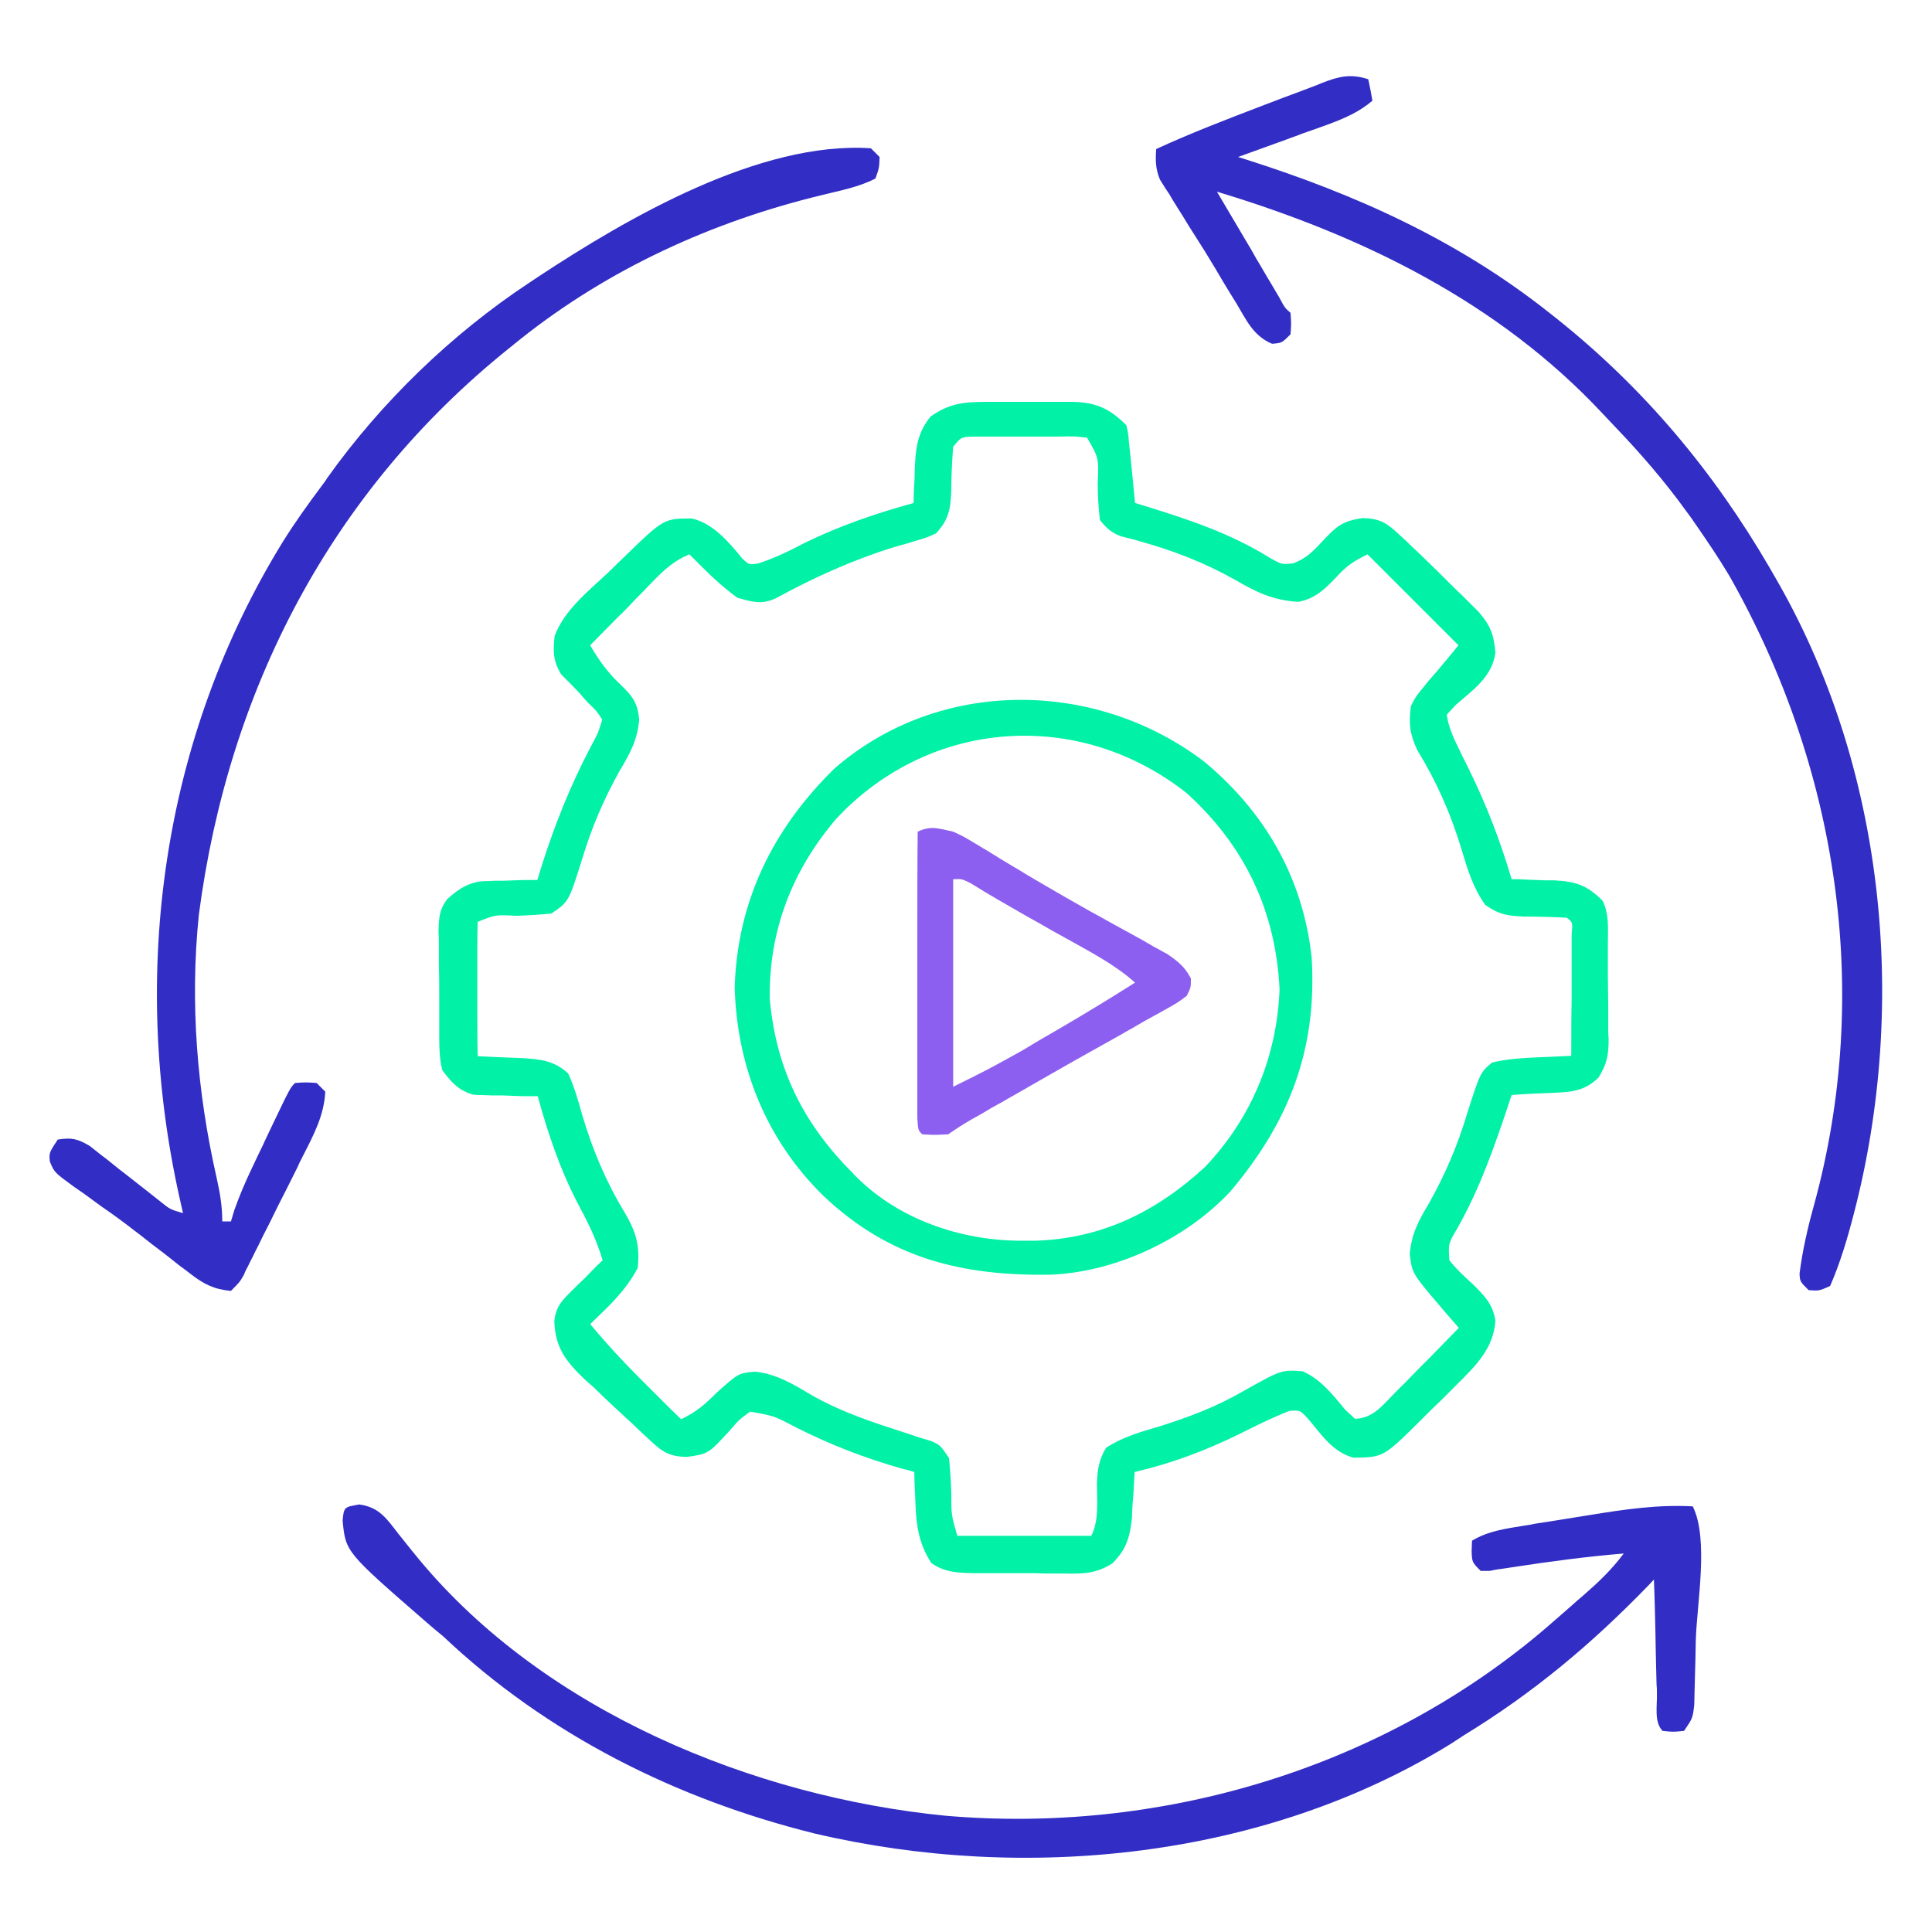
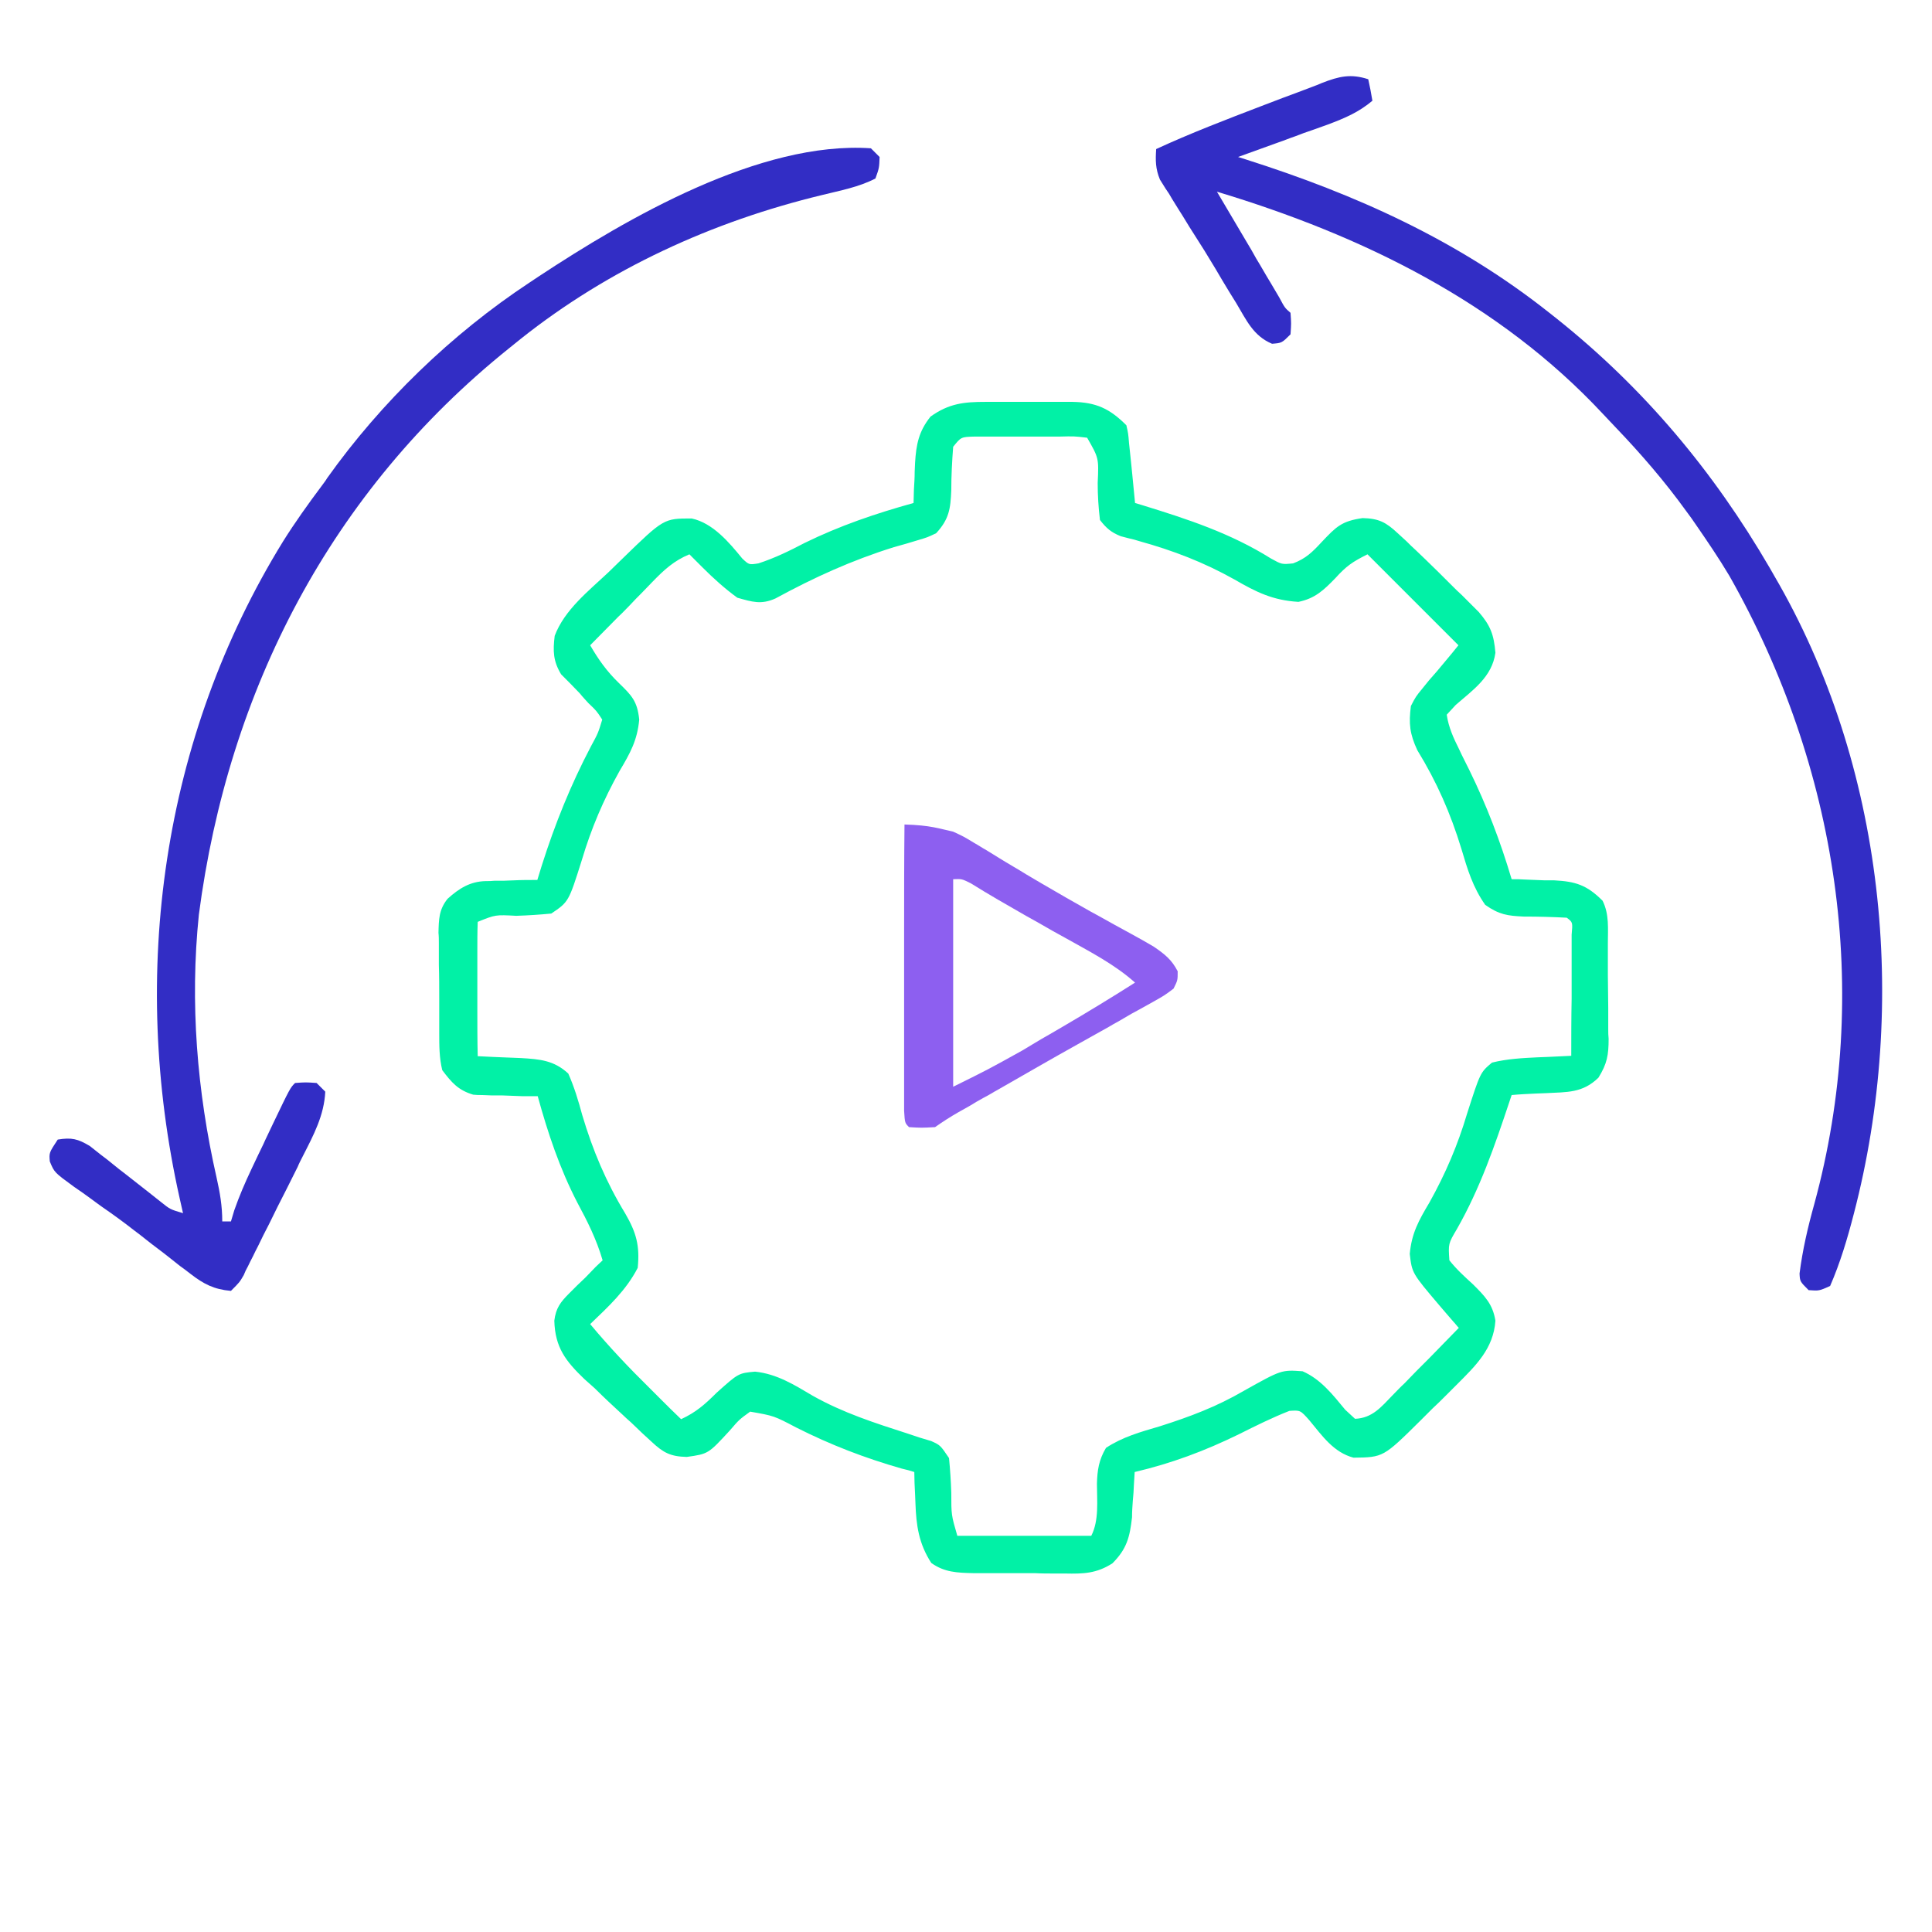
<svg xmlns="http://www.w3.org/2000/svg" id="Layer_1" x="0px" y="0px" viewBox="0 0 512 512" style="enable-background:new 0 0 512 512;" xml:space="preserve">
  <style type="text/css">	.st0{fill:#01F1A6;}	.st1{fill:#322DC5;}	.st2{fill:#8D5FF0;}</style>
  <path class="st0" d="M261.2,106.5c1.2,0,1.2,0,2.5,0c1.7,0,3.4,0,5.2,0c2.6,0,5.3,0,7.9,0c1.7,0,3.4,0,5,0c0.8,0,1.6,0,2.4,0 c6.3,0.1,9.9,1.8,14.3,6.2c0.5,2.2,0.5,2.2,0.7,4.7c0.1,0.9,0.2,1.8,0.3,2.8c0.1,1,0.2,1.9,0.3,2.9c0.1,1,0.2,1.9,0.3,3 c0.2,2.4,0.5,4.8,0.7,7.2c0.7,0.2,1.3,0.4,2,0.6c12,3.7,23.3,7.4,34,14.1c2.9,1.6,2.9,1.6,5.9,1.3c3.4-1.3,5.1-3,7.6-5.7 c3.8-4,5.2-5.5,10.8-6.3c4.3,0.1,6.2,1.1,9.3,4c0.8,0.7,1.6,1.5,2.4,2.2c0.8,0.8,1.6,1.6,2.5,2.4c0.8,0.8,1.6,1.5,2.4,2.3 c2.4,2.3,4.8,4.7,7.2,7.1c0.8,0.8,1.6,1.6,2.5,2.4c0.8,0.8,1.6,1.6,2.4,2.4c0.7,0.7,1.4,1.4,2.1,2.1c3.1,3.6,4,6,4.4,10.8 c-0.9,6.4-5.9,9.8-10.5,13.8c-1.2,1.3-1.2,1.3-2.4,2.6c0.5,3.4,1.8,6.2,3.3,9.2c0.6,1.3,0.6,1.3,1.3,2.7c0.7,1.4,0.7,1.4,1.4,2.8 c4.6,9.4,8.2,18.8,11.2,28.9c1.9,0,1.9,0,3.8,0.1c1.7,0.1,3.3,0.1,5,0.2c1.2,0,1.2,0,2.5,0c5.6,0.3,8.6,1.2,12.8,5.4 c1.8,3.6,1.4,7.4,1.4,11.3c0,0.9,0,1.8,0,2.7c0,1.9,0,3.8,0,5.7c0,2.9,0.1,5.8,0.1,8.7c0,1.9,0,3.7,0,5.6c0,0.9,0,1.7,0.1,2.6 c0,4.3-0.4,6.6-2.7,10.3c-4.2,4.1-8.3,3.8-14,4.1c-0.9,0-1.7,0.1-2.6,0.1c-2.1,0.1-4.3,0.2-6.4,0.4c-0.2,0.6-0.4,1.2-0.6,1.8 c-3.9,11.7-7.8,23-13.9,33.7c-2.3,3.9-2.3,3.9-2,8.3c1.9,2.4,4,4.3,6.3,6.4c3.1,3.1,5.2,5.2,5.9,9.6c-0.5,7.4-5.2,11.9-10.3,17 c-1,1-2,2-3.1,3.1c-1,1-2.1,2.1-3.2,3.1c-1.6,1.6-1.6,1.6-3.2,3.2c-9.9,9.8-9.9,9.8-17.8,9.9c-5.3-1.4-8.3-5.8-11.7-9.9 c-2.4-2.7-2.4-2.7-5.3-2.5c-4.6,1.8-9,4-13.4,6.2c-9,4.4-17.8,7.7-27.6,10c-0.1,1.6-0.1,1.6-0.2,3.3c-0.1,2.2-0.1,2.2-0.3,4.4 c-0.1,1.4-0.2,2.8-0.2,4.3c-0.6,5.3-1.4,8.4-5.2,12.2c-4.2,2.7-7.7,2.8-12.5,2.7c-1.3,0-1.3,0-2.6,0c-1.8,0-3.7,0-5.5-0.1 c-2.8,0-5.6,0-8.4,0c-1.8,0-3.6,0-5.4,0c-1.3,0-1.3,0-2.5,0c-4.2-0.1-7.6-0.2-11.1-2.7c-3.3-5.1-4-9.9-4.2-15.9 c0-0.8-0.1-1.6-0.1-2.4c-0.1-1.9-0.2-3.9-0.2-5.8c-1.6-0.5-1.6-0.5-3.3-0.9c-9.8-2.8-18.9-6.3-28-10.9c-5.9-3.1-5.9-3.1-12.2-4.2 c-2.9,2.1-2.9,2.1-5.4,5c-5.7,6.2-5.7,6.2-11.4,7c-4.3-0.1-6.2-1.1-9.3-4c-0.8-0.7-1.6-1.5-2.4-2.2c-0.8-0.8-1.7-1.6-2.5-2.4 c-0.8-0.8-1.7-1.5-2.5-2.3c-2.6-2.4-5.2-4.8-7.7-7.3c-0.9-0.8-1.8-1.6-2.7-2.4c-5-4.8-7.8-8.4-8-15.5c0.4-3.3,1.6-4.9,3.9-7.2 c0.7-0.7,1.5-1.5,2.2-2.2c0.7-0.7,1.4-1.3,2.1-2c0.9-0.9,1.8-1.9,2.8-2.9c0.6-0.6,1.2-1.1,1.8-1.7c-1.6-5.5-4-10.3-6.7-15.3 c-4.7-9.1-7.8-18.4-10.5-28.2c-1.3,0-2.7,0-4.1,0c-1.8-0.1-3.5-0.1-5.3-0.2c-0.9,0-1.8,0-2.7,0c-0.9,0-1.7-0.1-2.6-0.1 c-1.2,0-1.2,0-2.4-0.1c-4-1.2-5.7-3.2-8.2-6.5c-0.8-3.3-0.8-6.5-0.8-9.9c0-0.9,0-1.9,0-2.9c0-2,0-4,0-6c0-3,0-6.1-0.1-9.1 c0-1.9,0-3.9,0-5.8c0-0.9,0-1.8-0.1-2.7c0.1-3.6,0.1-6.1,2.4-9c3.1-2.8,6-4.6,10.1-4.7c1.2,0,1.2,0,2.4-0.1c0.8,0,1.6,0,2.5,0 c0.8,0,1.7-0.1,2.6-0.1c2.1-0.1,4.1-0.1,6.2-0.1c0.4-1.3,0.8-2.6,1.2-3.9c3.5-11,7.6-21.2,13-31.5c1.9-3.5,1.9-3.5,3-7.1 c-1.5-2.3-1.5-2.3-3.7-4.4c-0.7-0.8-1.5-1.6-2.2-2.5c-1.6-1.7-3.3-3.4-5-5.1c-2.1-3.5-2.2-6.1-1.7-10.2c2.6-6.9,9-11.9,14.2-16.8 c1.2-1.2,2.5-2.4,3.7-3.6c11-10.7,11-10.7,18.4-10.7c5.6,1.2,9.9,6.3,13.4,10.6c1.8,1.7,1.8,1.7,4.3,1.3c4.3-1.4,8.2-3.3,12.2-5.4 c9.4-4.6,18.8-7.8,28.9-10.6c0-1.2,0.1-2.3,0.1-3.6c0.1-1.6,0.2-3.1,0.2-4.7c0-0.8,0.1-1.5,0.1-2.3c0.3-5,1-8.4,4.1-12.3 C251.5,106.9,255.5,106.5,261.2,106.5z M252.6,118.4c-0.3,3.9-0.5,7.7-0.5,11.5c-0.2,5-0.6,7.7-4,11.4c-2.3,1.1-2.3,1.1-5,1.9 c-1,0.3-2,0.6-3,0.9c-1.1,0.3-2.1,0.6-3.2,0.9c-11.2,3.5-21.1,8-31.4,13.6c-3.8,1.7-6.2,0.9-10.1-0.2c-3.3-2.4-6.3-5.1-9.2-8 c-0.7-0.7-1.3-1.3-2-2c-0.5-0.5-1-1-1.5-1.5c-4.1,1.7-6.7,4.1-9.8,7.3c-1,1-1.9,2-2.9,3c-1,1-2,2-3,3.1c-1,1-2,2.1-3.1,3.1 c-2.5,2.5-5,5.1-7.5,7.6c2.2,3.8,4.4,6.9,7.6,10c3.4,3.3,4.9,4.8,5.4,9.7c-0.5,5.5-2.4,8.9-5.2,13.6c-4.3,7.7-7.5,15.2-10,23.6 c-3.5,11.1-3.5,11.1-8.1,14.2c-3.1,0.3-6.2,0.5-9.3,0.6c-5.5-0.3-5.5-0.3-10.2,1.6c-0.1,2.6-0.1,5.3-0.1,7.9c0,0.8,0,1.6,0,2.4 c0,2.5,0,5,0,7.6c0,1.7,0,3.4,0,5.1c0,4.2,0,8.4,0.1,12.6c1.4,0.1,2.7,0.1,4.1,0.2c0.8,0,1.6,0.1,2.4,0.1c1.7,0.1,3.3,0.1,5,0.2 c5,0.3,8.7,0.6,12.5,4.1c1.6,3.6,2.7,7.3,3.7,11c2.8,9.4,6.3,17.7,11.4,26.1c2.9,5,3.9,8.5,3.3,14.4c-3.1,6-7.8,10.3-12.6,14.9 c5,6,10.3,11.6,15.9,17.1c0.8,0.8,1.6,1.6,2.4,2.4c1.9,1.9,3.8,3.8,5.8,5.7c3.9-1.8,6.3-3.9,9.4-7c5.8-5.2,5.8-5.2,10.2-5.6 c5.8,0.6,10.4,3.5,15.3,6.4c8,4.5,16.4,7.2,25.1,10c1.1,0.4,2.2,0.7,3.3,1.1c1,0.3,2,0.6,3,0.9c2.4,1.1,2.4,1.1,4.7,4.5 c0.3,3.1,0.5,6.1,0.6,9.2c0,5.9,0,5.9,1.6,11.4c11.7,0,23.5,0,35.5,0c2.1-4.1,1.5-9.3,1.5-13.8c0.1-3.6,0.5-6.3,2.4-9.5 c4.4-2.9,9.1-4.2,14.2-5.7c7.9-2.5,15.1-5.2,22.3-9.4c10-5.6,10-5.6,15.6-5.2c4.8,2.1,8,6.2,11.3,10.2c0.9,0.8,1.7,1.6,2.6,2.4 c4.6-0.2,6.9-3.1,10-6.3c1-1,2-2.1,3.1-3.1c1.1-1.1,2.1-2.2,3.2-3.3c1.1-1.1,2.2-2.2,3.3-3.3c2.6-2.7,5.3-5.4,7.9-8.1 c-0.5-0.5-0.9-1.1-1.4-1.6c-0.6-0.7-1.2-1.4-1.9-2.2c-0.6-0.7-1.2-1.4-1.8-2.1c-7.3-8.6-7.3-8.6-7.9-13.7c0.5-5.5,2.4-8.9,5.2-13.6 c4.3-7.7,7.5-15.2,10-23.6c3.5-10.9,3.5-10.9,6.6-13.5c4-1,8-1.2,12.1-1.4c0.9,0,1.7-0.1,2.6-0.1c2.1-0.1,4.2-0.2,6.3-0.3 c0-5,0-10.1,0.1-15.1c0-1.7,0-3.4,0-5.1c0-2.5,0-4.9,0-7.4c0-1.5,0-3,0-4.5c0.3-3.3,0.3-3.3-1.3-4.5c-3.8-0.2-7.6-0.3-11.4-0.3 c-4.3-0.2-6.5-0.5-10.2-3.1c-3.3-4.7-4.7-9.4-6.3-14.8c-2.9-9.5-6.5-17.7-11.7-26.2c-2-4.3-2.3-7-1.7-11.7c1.3-2.5,1.3-2.5,3.1-4.7 c0.6-0.7,1.1-1.4,1.7-2.1c0.7-0.8,1.4-1.6,2.1-2.4c1.9-2.3,3.8-4.5,5.7-6.9c-7.9-7.9-15.9-15.9-24.1-24.1c-4,2-5.6,3.1-8.5,6.3 c-3.1,3.2-5.4,5.4-9.8,6.3c-6.8-0.4-11.2-2.6-16.9-5.9c-8.2-4.6-16.3-7.7-25.3-10.2c-1.3-0.4-1.3-0.4-2.6-0.7 c-0.8-0.2-1.5-0.4-2.3-0.6c-2.5-1-3.8-2.1-5.5-4.3c-0.4-3.3-0.6-6.5-0.6-9.8c0.3-6.6,0.3-6.6-2.8-12c-3.4-0.4-3.4-0.4-7.4-0.3 c-1.5,0-3,0-4.5,0c-0.8,0-1.5,0-2.3,0c-2.4,0-4.7,0-7.1,0c-1.5,0-3,0-4.5,0c-1.4,0-2.7,0-4.1,0C254.7,115.8,254.7,115.8,252.6,118.4 z" />
-   <path class="st1" d="M95.2,398.7c5.3,0.7,7.3,3.8,10.4,7.8c1.2,1.5,2.4,3,3.6,4.5c0.6,0.7,1.2,1.5,1.8,2.2 c33.4,40.3,88.7,63,139.7,68c56.1,4.8,113.5-11.9,156.9-48c3-2.5,5.9-5.1,8.9-7.7c1-0.9,2-1.8,3.1-2.7c4-3.5,7.5-6.8,10.7-11.1 c-9.8,0.8-19.5,2.1-29.3,3.6c-1.1,0.2-2.1,0.3-3.3,0.5c-1,0.1-1.9,0.3-2.9,0.5c-1.2,0-1.2,0-2.4,0c-2.3-2.3-2.3-2.3-2.4-5.3 c0-0.9,0.1-1.8,0.1-2.7c4.3-2.6,9-3.2,13.9-4c1.4-0.2,1.4-0.2,2.8-0.5c1.9-0.3,3.8-0.6,5.8-0.9c2.9-0.5,5.8-0.9,8.7-1.4 c9.2-1.5,18-2.8,27.3-2.3c4.3,8.7,1.1,25.6,0.8,35.5c0,1.7-0.1,3.4-0.1,5.1c-0.1,2.5-0.1,5-0.2,7.5c0,1.5-0.1,2.9-0.1,4.4 c-0.4,3.6-0.4,3.6-2.7,7c-2.9,0.3-2.9,0.3-5.7,0c-2.3-2.3-1.4-6.7-1.5-9.8c0-0.9,0-1.7-0.1-2.6c-0.1-2.8-0.1-5.5-0.2-8.3 c0-1.9-0.1-3.7-0.1-5.6c-0.1-4.6-0.2-9.2-0.4-13.8c-0.5,0.5-0.9,1-1.4,1.5c-15.1,15.6-30.5,28.5-49,39.8c-1.1,0.7-2.1,1.4-3.2,2.1 c-49.4,30.6-113,37-168.8,23.9c-36.7-9.1-70.9-26.2-98.5-52.3c-1.5-1.2-3-2.5-4.4-3.7c-21.4-18.6-21.4-18.6-22.2-26.9 C91.1,399.2,91.4,399.4,95.2,398.7z" />
  <path class="st1" d="M362.6,21c0.6,2.8,0.6,2.8,1.1,5.7c-3.7,3.1-7.3,4.6-11.8,6.3c-1.4,0.5-2.8,1-4.2,1.5c-1.5,0.5-2.9,1-4.4,1.6 c-1.5,0.5-2.9,1.1-4.4,1.6c-3.6,1.3-7.2,2.6-10.8,3.9c0.6,0.2,1.2,0.4,1.9,0.6c29.3,9.3,56.4,21.5,80.6,40.7c0.6,0.5,1.3,1,1.9,1.5 c23.2,18.5,41.6,40.5,56.5,66.1c0.4,0.7,0.8,1.4,1.2,2.1c29.3,50.1,35.6,113.4,21.1,169c-1.7,6.6-3.6,13-6.3,19.2 c-2.9,1.3-2.9,1.3-5.7,1.1c-2.3-2.3-2.3-2.3-2.4-4.4c0.8-6.3,2.2-12.3,3.9-18.4c15.4-56.4,6.2-115.9-22.5-166.5 c-2.8-4.7-5.8-9.1-8.9-13.6c-0.8-1.2-1.6-2.3-2.5-3.5c-5.7-7.9-12-15.2-18.7-22.2c-1.1-1.2-2.3-2.4-3.4-3.6 C397.2,80.1,361,62.4,322.5,50.8c2.6,4.4,5.2,8.8,7.8,13.2c0.9,1.5,1.8,3,2.6,4.5c1.3,2.1,2.5,4.3,3.8,6.4c0.8,1.3,1.5,2.6,2.3,3.9 c1.5,2.8,1.5,2.8,3,4.1c0.2,2.8,0.2,2.8,0,5.7c-2.3,2.3-2.3,2.3-4.9,2.5c-5-2.1-6.8-6.3-9.5-10.8c-0.6-1-1.2-1.9-1.8-2.9 c-1.2-2-2.5-4.1-3.7-6.2c-1.9-3.2-3.9-6.4-5.9-9.5c-1.3-2-2.5-4.1-3.8-6.1c-0.6-1-1.2-1.9-1.8-2.9c-0.8-1.4-0.8-1.4-1.7-2.7 c-0.5-0.8-1-1.6-1.5-2.4c-1.2-2.9-1.2-5.1-1-8.1c9.1-4.2,18.5-7.8,27.9-11.4c1.8-0.7,3.7-1.4,5.5-2.1c2.7-1,5.4-2,8-3 c0.8-0.3,1.6-0.6,2.5-1C354.9,20.2,358,19.5,362.6,21z" />
  <path class="st1" d="M230.8,39.3c1.1,1.1,1.1,1.1,2.3,2.3c-0.1,2.9-0.1,2.9-1.1,5.7c-4.4,2.3-9.4,3.2-14.2,4.4 c-29,7-56.4,19.5-79.8,38.1c-1.5,1.2-1.5,1.2-3.1,2.5c-47.2,37.9-74.4,90.5-82.2,150.1c-2.4,23.3-0.5,46.8,4.7,69.7 c0.9,4,1.5,7.5,1.5,11.6c0.8,0,1.5,0,2.3,0c0.3-1,0.6-2,0.9-3c1.3-3.7,2.8-7.2,4.5-10.8c0.6-1.3,1.2-2.5,1.8-3.8 c0.6-1.3,1.3-2.6,1.9-4c0.6-1.3,1.3-2.7,1.9-4c4.7-9.8,4.7-9.8,6-11.1c2.8-0.2,2.8-0.2,5.7,0c1.1,1.1,1.1,1.1,2.3,2.3 c-0.3,6.3-3.1,11.5-5.9,17c-0.5,1-1,1.9-1.4,2.9c-1,2-2,4-3,6c-1.6,3.1-3.1,6.1-4.6,9.2c-1,1.9-2,3.9-2.9,5.8 c-0.5,0.9-0.9,1.8-1.4,2.8c-0.4,0.8-0.9,1.7-1.3,2.6c-0.6,1.1-0.6,1.1-1.1,2.3c-1.1,1.9-1.1,1.9-3.4,4.2c-4.5-0.4-7.2-1.8-10.7-4.5 c-0.9-0.7-1.8-1.4-2.8-2.1c-1-0.8-1.9-1.5-2.9-2.3c-2-1.6-4.1-3.1-6.1-4.7c-1.5-1.2-1.5-1.2-3.1-2.4c-2.8-2.2-5.7-4.3-8.6-6.3 c-0.8-0.6-1.7-1.2-2.6-1.9c-1.6-1.2-3.2-2.3-4.8-3.4c-5.2-3.8-5.2-3.8-6.4-6.7c-0.2-2.3-0.2-2.3,2.1-5.8c3.7-0.6,5.3-0.2,8.5,1.7 c1.4,1.1,1.4,1.1,2.9,2.3c1.1,0.8,2.1,1.6,3.2,2.5c1.6,1.3,1.6,1.3,3.3,2.6c2.2,1.7,4.3,3.4,6.5,5.1c1,0.8,1.9,1.5,2.9,2.3 c2.5,2,2.5,2,5.9,3c-0.3-1.3-0.6-2.6-0.9-4C34.3,258,42.9,195.6,75,143.5c3.2-5.1,6.7-10,10.3-14.8c0.5-0.7,1-1.3,1.4-2 c14.3-20.1,33-38.2,53.6-51.8c0.8-0.5,1.6-1.1,2.4-1.6C166.2,57.8,201.4,37.3,230.8,39.3z" />
-   <path class="st0" d="M319.2,201.9c16.1,13.4,26.1,30.8,28.4,51.8c1.5,24.4-5.9,43.5-21.5,62c-11.8,12.7-30.4,21.4-47.6,22.1 c-23.5,0.4-42.8-4.3-60.3-20.9c-15.1-14.8-22.9-34.1-23.5-55.2c0.7-22.9,10.1-42,26.4-58C248.9,179.5,290.4,179.9,319.2,201.9z  M221.6,217c-11.7,13.7-17.9,29.7-17.6,47.8c1.7,18.6,8.9,33,22.1,46.2c0.6,0.7,1.3,1.3,2,2c11.4,10.7,27.5,15.9,43,15.8 c1,0,2.1,0,3.2,0c17.6-0.5,32.2-7.7,45-19.5c12.3-12.9,19.1-29.2,19.8-47.1c-1-20.9-9.3-38.1-24.6-52 C285.9,187.6,246.4,190.4,221.6,217z" />
-   <path class="st2" d="M252.6,220.4c2.8,1.3,2.8,1.3,5.6,3c1.1,0.6,2.1,1.3,3.2,1.9c1.1,0.7,2.3,1.4,3.4,2.1c2.4,1.5,4.9,2.9,7.3,4.4 c1.3,0.8,2.6,1.5,3.9,2.3c4.3,2.5,8.6,5,12.9,7.4c0.7,0.4,1.5,0.8,2.2,1.2c4.3,2.4,4.3,2.4,8.7,4.8c2,1.1,4,2.2,6,3.4 c1.2,0.6,2.3,1.3,3.5,1.9c2.9,2,4.7,3.4,6.3,6.5c0,2.4,0,2.4-1.1,4.6c-2.4,1.8-2.4,1.8-5.6,3.6c-1.8,1-1.8,1-3.6,2 c-1.3,0.7-2.6,1.4-3.9,2.2c-1.3,0.8-2.7,1.5-4,2.3c-2.8,1.6-5.6,3.1-8.4,4.7c-7,3.9-13.9,7.9-20.9,11.9c-1.3,0.7-2.5,1.5-3.9,2.2 c-1.8,1-1.8,1-3.6,2.1c-1.6,0.9-1.6,0.9-3.2,1.8c-2.1,1.2-4.1,2.5-6.1,3.9c-3.6,0.2-3.6,0.2-6.9,0c-1.1-1.1-1.1-1.1-1.3-4.3 c0-1.4,0-2.8,0-4.2c0-0.8,0-1.5,0-2.3c0-2.6,0-5.1,0-7.7c0-1.8,0-3.5,0-5.3c0-4.7,0-9.3,0-14c0-4.8,0-9.5,0-14.3 c0-9.4,0-18.7,0.1-28.1C246.7,218.7,248.9,219.6,252.6,220.4z M252.6,233c0,18.2,0,36.3,0,55c9.3-4.6,9.3-4.6,18.3-9.6 c1.2-0.7,2.3-1.4,3.5-2.1c1.2-0.7,2.3-1.4,3.6-2.1c1.2-0.7,2.4-1.4,3.6-2.1c6.5-3.8,12.9-7.7,19.2-11.7c-5.5-4.9-12-8.2-18.4-11.8 c-2.4-1.3-4.7-2.6-7.1-4c-1.1-0.6-2.3-1.3-3.4-1.9c-4.9-2.8-9.8-5.6-14.6-8.6C254.9,232.9,254.9,232.9,252.6,233z" />
+   <path class="st2" d="M252.6,220.4c2.8,1.3,2.8,1.3,5.6,3c1.1,0.6,2.1,1.3,3.2,1.9c1.1,0.7,2.3,1.4,3.4,2.1c2.4,1.5,4.9,2.9,7.3,4.4 c1.3,0.8,2.6,1.5,3.9,2.3c4.3,2.5,8.6,5,12.9,7.4c0.7,0.4,1.5,0.8,2.2,1.2c4.3,2.4,4.3,2.4,8.7,4.8c2,1.1,4,2.2,6,3.4 c2.9,2,4.7,3.4,6.3,6.5c0,2.4,0,2.4-1.1,4.6c-2.4,1.8-2.4,1.8-5.6,3.6c-1.8,1-1.8,1-3.6,2 c-1.3,0.7-2.6,1.4-3.9,2.2c-1.3,0.8-2.7,1.5-4,2.3c-2.8,1.6-5.6,3.1-8.4,4.7c-7,3.9-13.9,7.9-20.9,11.9c-1.3,0.7-2.5,1.5-3.9,2.2 c-1.8,1-1.8,1-3.6,2.1c-1.6,0.9-1.6,0.9-3.2,1.8c-2.1,1.2-4.1,2.5-6.1,3.9c-3.6,0.2-3.6,0.2-6.9,0c-1.1-1.1-1.1-1.1-1.3-4.3 c0-1.4,0-2.8,0-4.2c0-0.8,0-1.5,0-2.3c0-2.6,0-5.1,0-7.7c0-1.8,0-3.5,0-5.3c0-4.7,0-9.3,0-14c0-4.8,0-9.5,0-14.3 c0-9.4,0-18.7,0.1-28.1C246.7,218.7,248.9,219.6,252.6,220.4z M252.6,233c0,18.2,0,36.3,0,55c9.3-4.6,9.3-4.6,18.3-9.6 c1.2-0.7,2.3-1.4,3.5-2.1c1.2-0.7,2.3-1.4,3.6-2.1c1.2-0.7,2.4-1.4,3.6-2.1c6.5-3.8,12.9-7.7,19.2-11.7c-5.5-4.9-12-8.2-18.4-11.8 c-2.4-1.3-4.7-2.6-7.1-4c-1.1-0.6-2.3-1.3-3.4-1.9c-4.9-2.8-9.8-5.6-14.6-8.6C254.9,232.9,254.9,232.9,252.6,233z" />
</svg>